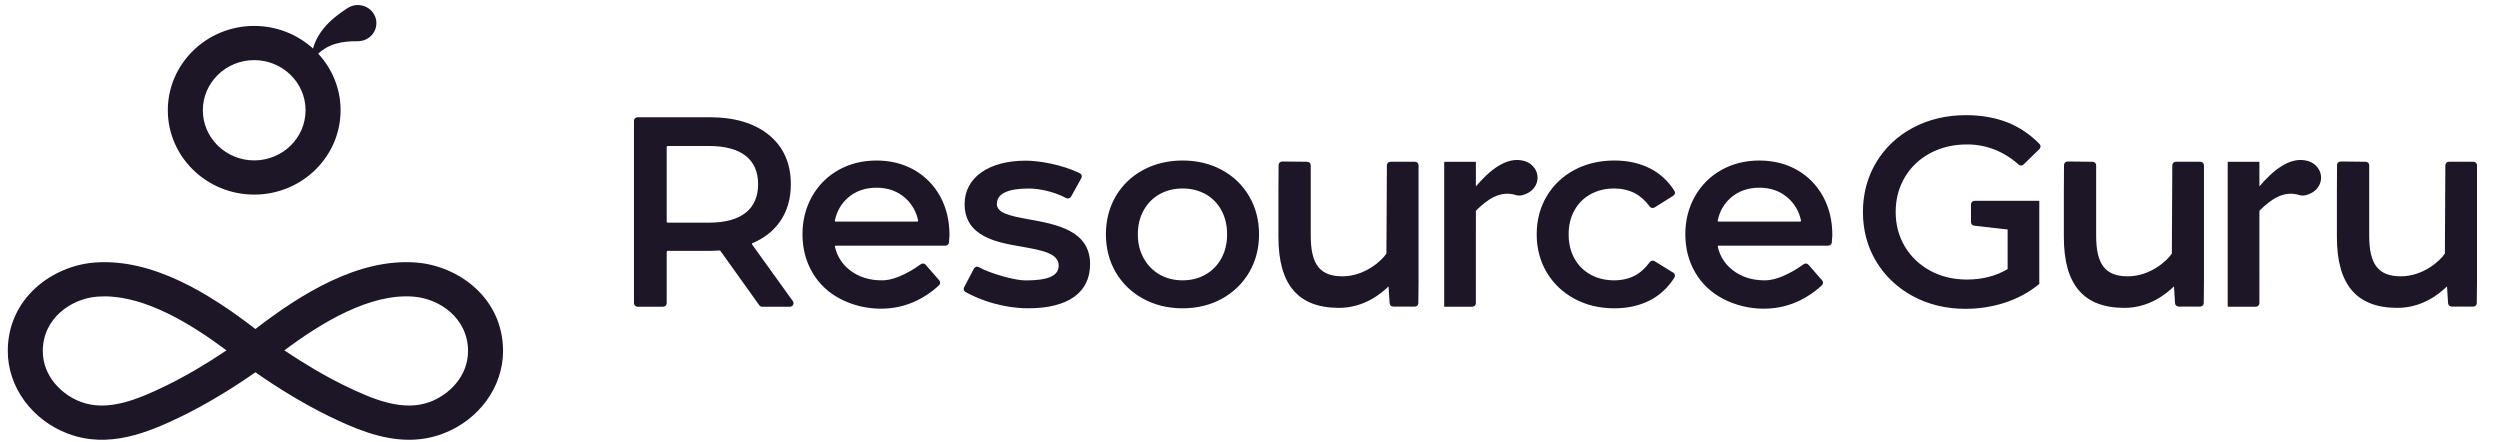
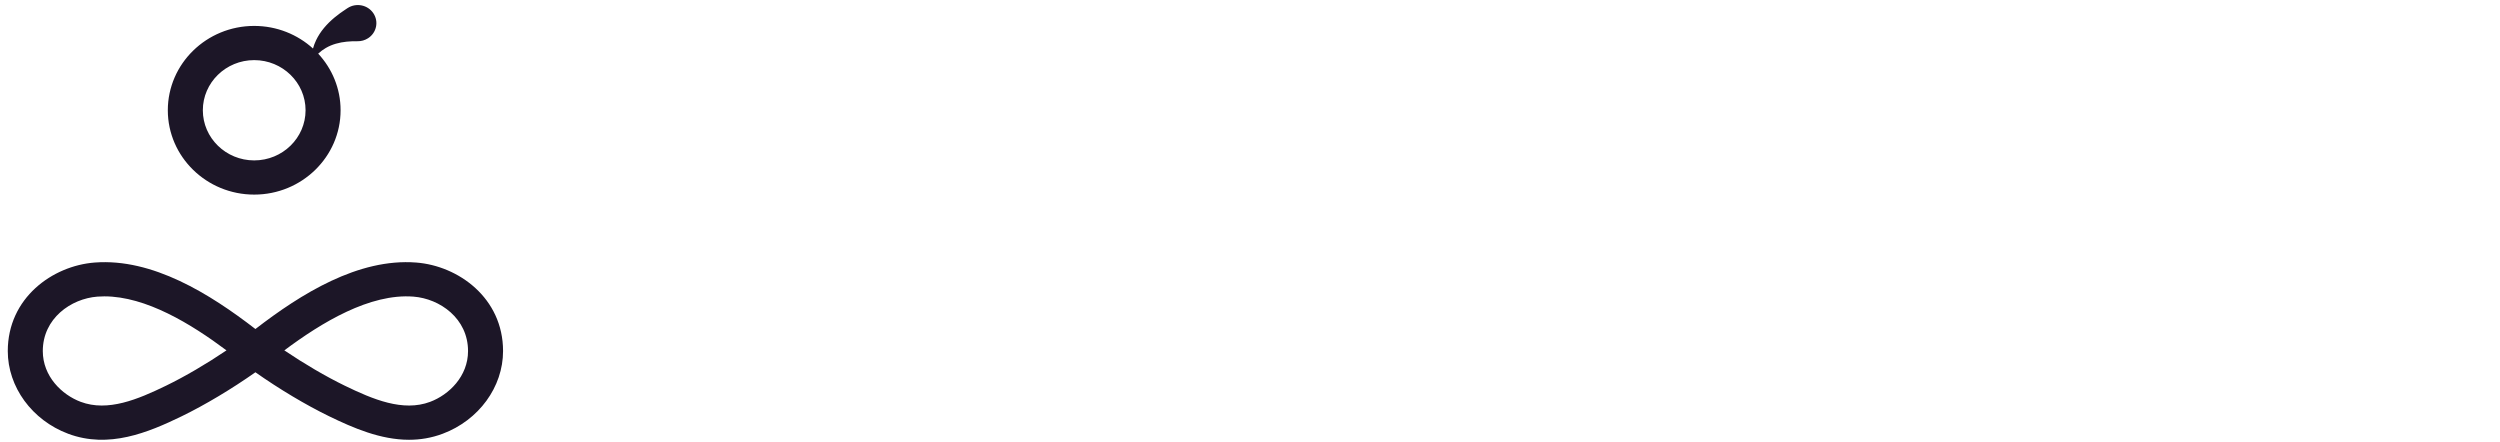
<svg xmlns="http://www.w3.org/2000/svg" width="260" height="46" viewBox="0 0 260 46" fill="none">
-   <path fill-rule="evenodd" clip-rule="evenodd" d="M198.961 30.812C200.574 31.679 202.409 32.118 204.415 32.118C205.831 32.118 207.209 31.902 208.513 31.475C209.821 31.047 210.985 30.423 211.974 29.62L212.087 29.528V20.885H205.353C205.148 20.885 204.982 21.048 204.982 21.248V23.109C204.982 23.293 205.123 23.449 205.31 23.47L208.793 23.867V27.984C207.585 28.707 206.16 29.073 204.554 29.073C203.152 29.073 201.872 28.765 200.749 28.157C199.631 27.552 198.741 26.705 198.106 25.64C197.472 24.576 197.15 23.367 197.15 22.047C197.15 20.709 197.472 19.491 198.106 18.427C198.741 17.363 199.629 16.521 200.748 15.925C201.871 15.325 203.161 15.021 204.582 15.021C206.564 15.021 208.416 15.747 209.939 17.119C210.086 17.251 210.31 17.248 210.451 17.111L212.108 15.49C212.249 15.351 212.253 15.123 212.117 14.982C211.174 14.008 210.003 13.215 208.822 12.748C207.522 12.236 206.059 11.976 204.471 11.976C202.448 11.976 200.599 12.411 198.977 13.268C197.351 14.127 196.058 15.34 195.135 16.872C194.212 18.404 193.745 20.145 193.745 22.047C193.745 23.95 194.212 25.687 195.135 27.209C196.058 28.732 197.345 29.944 198.961 30.812ZM69.338 15.279C69.338 15.227 69.381 15.185 69.434 15.185H73.743C75.42 15.185 76.708 15.533 77.571 16.22C78.415 16.892 78.843 17.88 78.843 19.157C78.843 20.435 78.415 21.428 77.569 22.108C76.707 22.803 75.42 23.156 73.743 23.156H69.434C69.381 23.156 69.338 23.114 69.338 23.062V15.279ZM79.272 31.9H82.152C82.292 31.9 82.42 31.824 82.484 31.702C82.549 31.579 82.539 31.433 82.458 31.32L78.218 25.426C78.195 25.395 78.2 25.364 78.204 25.348C78.213 25.32 78.234 25.296 78.263 25.284C79.452 24.787 80.4 24.051 81.081 23.097C81.856 22.013 82.249 20.687 82.249 19.157C82.249 16.998 81.482 15.276 79.97 14.039C78.475 12.815 76.408 12.194 73.826 12.194H66.307C66.1 12.194 65.932 12.359 65.932 12.562V31.533C65.932 31.735 66.1 31.9 66.307 31.9H68.964C69.17 31.9 69.338 31.735 69.338 31.533V26.186C69.338 26.134 69.381 26.092 69.434 26.092H73.826C74.082 26.092 74.422 26.079 74.837 26.053C74.871 26.05 74.905 26.066 74.924 26.092L78.966 31.744C79.036 31.842 79.15 31.9 79.272 31.9ZM86.823 22.944C87.02 21.992 87.471 21.199 88.162 20.586C88.959 19.879 89.967 19.521 91.158 19.521C92.348 19.521 93.355 19.883 94.152 20.599C94.84 21.215 95.289 22.001 95.488 22.932C95.495 22.962 95.488 22.992 95.469 23.014C95.459 23.027 95.436 23.047 95.398 23.047H86.915C86.886 23.047 86.86 23.035 86.841 23.013C86.832 23.001 86.816 22.976 86.823 22.944ZM87.401 31.087C88.682 31.755 90.142 32.103 91.61 32.103C92.011 32.103 92.413 32.077 92.812 32.024C95.325 31.692 97.043 30.259 97.666 29.658C97.804 29.525 97.813 29.307 97.687 29.162L96.269 27.534C96.142 27.388 95.922 27.363 95.766 27.477C95.234 27.868 93.371 29.142 91.767 29.155C90.414 29.168 89.266 28.799 88.343 28.065C87.56 27.442 87.051 26.63 86.83 25.652C86.823 25.619 86.838 25.594 86.848 25.582C86.866 25.559 86.893 25.547 86.922 25.547H98.322C98.516 25.547 98.674 25.404 98.692 25.216C98.717 24.942 98.747 24.585 98.747 24.447C98.747 22.948 98.421 21.596 97.779 20.428C97.133 19.255 96.224 18.329 95.078 17.676H95.078C93.932 17.024 92.614 16.694 91.158 16.694C89.703 16.694 88.375 17.024 87.212 17.675C86.047 18.327 85.119 19.253 84.455 20.425C83.793 21.593 83.458 22.918 83.458 24.365C83.458 25.831 83.803 27.168 84.485 28.336C85.168 29.509 86.149 30.435 87.401 31.087ZM178.64 22.944C178.836 21.992 179.287 21.2 179.978 20.586C180.775 19.879 181.783 19.521 182.974 19.521C184.164 19.521 185.172 19.883 185.968 20.599C186.656 21.215 187.105 22.001 187.305 22.932C187.311 22.962 187.304 22.992 187.285 23.014C187.275 23.027 187.253 23.047 187.215 23.047H178.732C178.703 23.047 178.676 23.035 178.658 23.013C178.648 23.001 178.633 22.977 178.64 22.944ZM179.217 31.087C180.498 31.755 181.958 32.103 183.426 32.103C183.828 32.103 184.23 32.077 184.629 32.024C187.141 31.692 188.86 30.259 189.483 29.658C189.62 29.525 189.63 29.307 189.503 29.162L188.085 27.534C187.959 27.388 187.738 27.363 187.583 27.477C187.05 27.868 185.187 29.142 183.584 29.155C183.565 29.156 183.546 29.156 183.527 29.156C182.203 29.156 181.07 28.789 180.16 28.065C179.376 27.442 178.867 26.63 178.647 25.652C178.639 25.619 178.654 25.594 178.664 25.582C178.682 25.559 178.709 25.547 178.738 25.547H190.139C190.332 25.547 190.491 25.404 190.508 25.216C190.533 24.942 190.563 24.585 190.563 24.447C190.563 22.948 190.237 21.596 189.595 20.428C188.95 19.255 188.041 18.329 186.894 17.676C185.749 17.024 184.43 16.694 182.974 16.694C181.519 16.694 180.192 17.024 179.029 17.675C177.863 18.327 176.936 19.252 176.272 20.425C175.61 21.592 175.274 22.918 175.274 24.365C175.274 25.831 175.62 27.168 176.302 28.336C176.984 29.509 177.966 30.435 179.217 31.087ZM120.606 20.189C121.304 19.8 122.107 19.602 122.991 19.602C123.876 19.602 124.678 19.8 125.376 20.189C126.07 20.576 126.622 21.136 127.018 21.853C127.417 22.578 127.619 23.423 127.619 24.365C127.619 25.308 127.417 26.153 127.018 26.876C126.622 27.595 126.069 28.16 125.374 28.556C124.676 28.954 123.875 29.155 122.991 29.155C122.108 29.155 121.306 28.954 120.608 28.556C119.912 28.159 119.354 27.593 118.95 26.874C118.542 26.152 118.336 25.307 118.336 24.365C118.336 23.423 118.542 22.579 118.95 21.856C119.353 21.138 119.91 20.578 120.606 20.189ZM118.896 31.071C120.103 31.73 121.481 32.064 122.991 32.064C124.502 32.064 125.875 31.729 127.074 31.07C128.275 30.409 129.231 29.485 129.913 28.323C130.595 27.163 130.941 25.831 130.941 24.365C130.941 22.899 130.595 21.567 129.913 20.407C129.23 19.245 128.274 18.325 127.072 17.673C125.873 17.023 124.5 16.693 122.991 16.693C121.483 16.693 120.105 17.023 118.898 17.672C117.685 18.324 116.724 19.244 116.041 20.406C115.36 21.567 115.014 22.898 115.014 24.365C115.014 25.832 115.36 27.163 116.041 28.323C116.724 29.485 117.684 30.41 118.896 31.071ZM163.741 31.071C164.957 31.73 166.358 32.064 167.904 32.064C169.282 32.064 170.531 31.781 171.618 31.224C172.616 30.712 173.513 29.872 174.144 28.858C174.248 28.69 174.194 28.467 174.022 28.362L172.075 27.161C171.91 27.059 171.69 27.103 171.575 27.261C171.12 27.885 170.55 28.399 170.01 28.671C169.373 28.992 168.655 29.155 167.877 29.155C166.972 29.155 166.15 28.957 165.433 28.567C164.721 28.179 164.155 27.619 163.752 26.901C163.344 26.179 163.138 25.325 163.138 24.365C163.138 23.423 163.344 22.579 163.752 21.856C164.155 21.139 164.721 20.578 165.433 20.191C166.15 19.8 166.972 19.602 167.877 19.602C168.654 19.602 169.372 19.765 170.01 20.086C170.557 20.363 171.127 20.87 171.574 21.48C171.69 21.638 171.911 21.681 172.076 21.577L174.026 20.353C174.195 20.246 174.249 20.024 174.145 19.858C173.521 18.858 172.623 18.026 171.616 17.519C170.53 16.971 169.281 16.693 167.904 16.693C166.359 16.693 164.959 17.023 163.742 17.672C162.521 18.323 161.551 19.243 160.858 20.405C160.167 21.566 159.816 22.898 159.816 24.365C159.816 25.832 160.167 27.165 160.858 28.325C161.551 29.487 162.52 30.411 163.741 31.071ZM132.958 24.662C132.958 29.612 135.015 32.018 139.247 32.018C141.876 32.018 143.64 30.525 144.409 29.786L144.521 31.542C144.533 31.732 144.695 31.882 144.89 31.883L147.134 31.889H147.135C147.337 31.889 147.503 31.727 147.506 31.529L147.529 29.372V17.187C147.529 16.986 147.363 16.823 147.159 16.823H144.606C144.402 16.823 144.236 16.986 144.236 17.186L144.188 26.337C144.188 26.356 144.183 26.372 144.175 26.385C143.674 27.152 141.901 28.736 139.616 28.736C137.273 28.736 136.317 27.51 136.317 24.504V17.187C136.317 16.986 136.151 16.823 135.948 16.823L133.348 16.796C133.246 16.798 133.155 16.832 133.084 16.9C133.014 16.968 132.974 17.06 132.973 17.157L132.958 19.872V24.662ZM214.641 24.662C214.641 29.612 216.698 32.018 220.931 32.018C223.56 32.018 225.324 30.525 226.093 29.786L226.205 31.541C226.217 31.732 226.379 31.882 226.574 31.883L228.817 31.888H228.818C229.021 31.888 229.187 31.727 229.189 31.528L229.212 29.372V17.186C229.212 16.986 229.046 16.823 228.842 16.823H226.289C226.085 16.823 225.919 16.986 225.919 17.185L225.871 26.337C225.871 26.356 225.867 26.372 225.859 26.385C225.358 27.152 223.583 28.737 221.3 28.737C218.956 28.737 218 27.51 218 24.504V17.186C218 16.986 217.834 16.823 217.631 16.823L215.031 16.796C214.929 16.796 214.838 16.832 214.767 16.9C214.697 16.969 214.657 17.06 214.657 17.157L214.641 19.872V24.662ZM243.037 24.662C243.037 29.612 245.095 32.018 249.327 32.018C251.956 32.018 253.72 30.525 254.489 29.786L254.601 31.542C254.613 31.732 254.775 31.882 254.97 31.883L257.214 31.889H257.215C257.417 31.889 257.583 31.727 257.585 31.529L257.609 29.372V17.187C257.609 16.986 257.443 16.823 257.239 16.823H254.686C254.482 16.823 254.316 16.986 254.316 17.186L254.268 26.337C254.268 26.356 254.263 26.372 254.255 26.385C253.754 27.152 251.981 28.736 249.696 28.736C247.353 28.736 246.397 27.51 246.397 24.504V17.187C246.397 16.986 246.231 16.823 246.028 16.823L243.427 16.796C243.334 16.8 243.235 16.832 243.164 16.9C243.093 16.968 243.054 17.06 243.053 17.157L243.037 19.872V24.662ZM100.417 30.375C103.137 31.843 105.667 32.062 106.933 32.062C111.083 32.062 113.369 30.428 113.369 27.462C113.369 23.96 109.843 23.324 107.009 22.812L107.009 22.812L106.958 22.803C104.974 22.447 103.674 22.144 103.674 21.219C103.674 20.149 104.79 19.606 106.991 19.606C107.928 19.606 109.509 19.866 110.882 20.598C111.063 20.695 111.29 20.631 111.387 20.456L111.416 20.405L111.418 20.401L111.42 20.398C111.682 19.929 112.229 18.947 112.464 18.518C112.512 18.431 112.522 18.327 112.492 18.233C112.461 18.138 112.394 18.061 112.304 18.017C110.456 17.118 108.088 16.709 106.669 16.709C102.812 16.709 100.32 18.479 100.32 21.219C100.32 24.623 103.696 25.208 106.16 25.636L106.16 25.636L106.295 25.66C108.339 26.024 110.103 26.339 110.103 27.612C110.103 28.686 109.035 29.164 106.639 29.164C105.51 29.164 102.937 28.429 101.809 27.785C101.72 27.734 101.613 27.72 101.515 27.748C101.417 27.776 101.337 27.841 101.29 27.931C101.047 28.391 100.491 29.448 100.263 29.887C100.173 30.062 100.242 30.28 100.417 30.375ZM150.196 31.9H153.12C153.324 31.9 153.49 31.737 153.49 31.537L153.491 21.916C154.656 20.774 155.984 19.761 157.678 20.293C158.097 20.424 158.543 20.248 158.842 20.103C159.309 19.877 159.653 19.497 159.812 19.031C159.972 18.563 159.925 18.067 159.68 17.633C159.436 17.202 159.026 16.885 158.524 16.741C156.672 16.207 154.849 17.791 153.492 19.387L153.492 16.83H150.196V31.9ZM231.682 31.9H234.606C234.811 31.9 234.977 31.737 234.977 31.537L234.978 21.916C236.143 20.774 237.47 19.76 239.165 20.293C239.583 20.424 240.029 20.247 240.328 20.103C240.795 19.877 241.14 19.497 241.298 19.031C241.458 18.563 241.411 18.067 241.167 17.633C240.923 17.202 240.512 16.885 240.011 16.741C238.158 16.205 236.335 17.79 234.978 19.386L234.978 16.83H231.682V31.9Z" fill="#1C1627" />
  <path fill-rule="evenodd" clip-rule="evenodd" d="M33.091 5.579C34.538 7.137 35.421 9.203 35.421 11.467C35.421 16.303 31.391 20.238 26.437 20.238C21.483 20.238 17.453 16.303 17.453 11.467C17.453 6.631 21.483 2.696 26.437 2.696C28.796 2.696 30.946 3.589 32.551 5.046C32.632 4.753 32.74 4.461 32.877 4.175C33.089 3.731 33.368 3.303 33.695 2.909C34.352 2.118 35.176 1.47 36.03 0.919L36.154 0.838C37.041 0.265 38.237 0.502 38.824 1.369C39.411 2.235 39.168 3.402 38.281 3.975C37.945 4.192 37.567 4.293 37.193 4.288C36.423 4.278 35.664 4.334 34.937 4.544C34.573 4.649 34.218 4.794 33.877 4.994C33.602 5.154 33.338 5.349 33.091 5.579ZM26.437 6.252C23.491 6.252 21.095 8.591 21.095 11.467C21.095 14.343 23.491 16.682 26.437 16.682C29.383 16.682 31.779 14.343 31.779 11.467C31.779 8.591 29.383 6.252 26.437 6.252ZM10.854 30.821C10.612 30.821 10.372 30.83 10.132 30.848C7.378 31.06 4.451 33.117 4.451 36.511C4.451 39.138 6.432 41.056 8.395 41.792C11.218 42.849 14.331 41.539 17.279 40.107C19.243 39.152 21.482 37.839 23.554 36.439C19.876 33.688 15.182 30.821 10.854 30.821ZM29.572 36.438C31.645 37.839 33.884 39.152 35.848 40.107C38.795 41.539 41.909 42.849 44.732 41.792C46.695 41.056 48.676 39.138 48.676 36.511C48.676 33.117 45.749 31.06 42.994 30.848C38.47 30.499 33.457 33.534 29.572 36.438ZM42.539 45.737C39.584 45.737 36.753 44.518 34.225 43.289C31.814 42.117 29.024 40.449 26.563 38.716C24.102 40.449 21.314 42.117 18.902 43.289C15.39 44.996 11.292 46.685 7.091 45.111C3.333 43.704 0.809 40.248 0.809 36.511C0.809 30.982 5.465 27.641 9.846 27.304C15.864 26.841 21.825 30.563 26.563 34.218C31.302 30.562 37.262 26.839 43.281 27.304C47.662 27.641 52.318 30.982 52.318 36.511C52.318 40.248 49.793 43.704 46.036 45.111C44.859 45.552 43.689 45.737 42.539 45.737Z" fill="#1C1627" />
</svg>